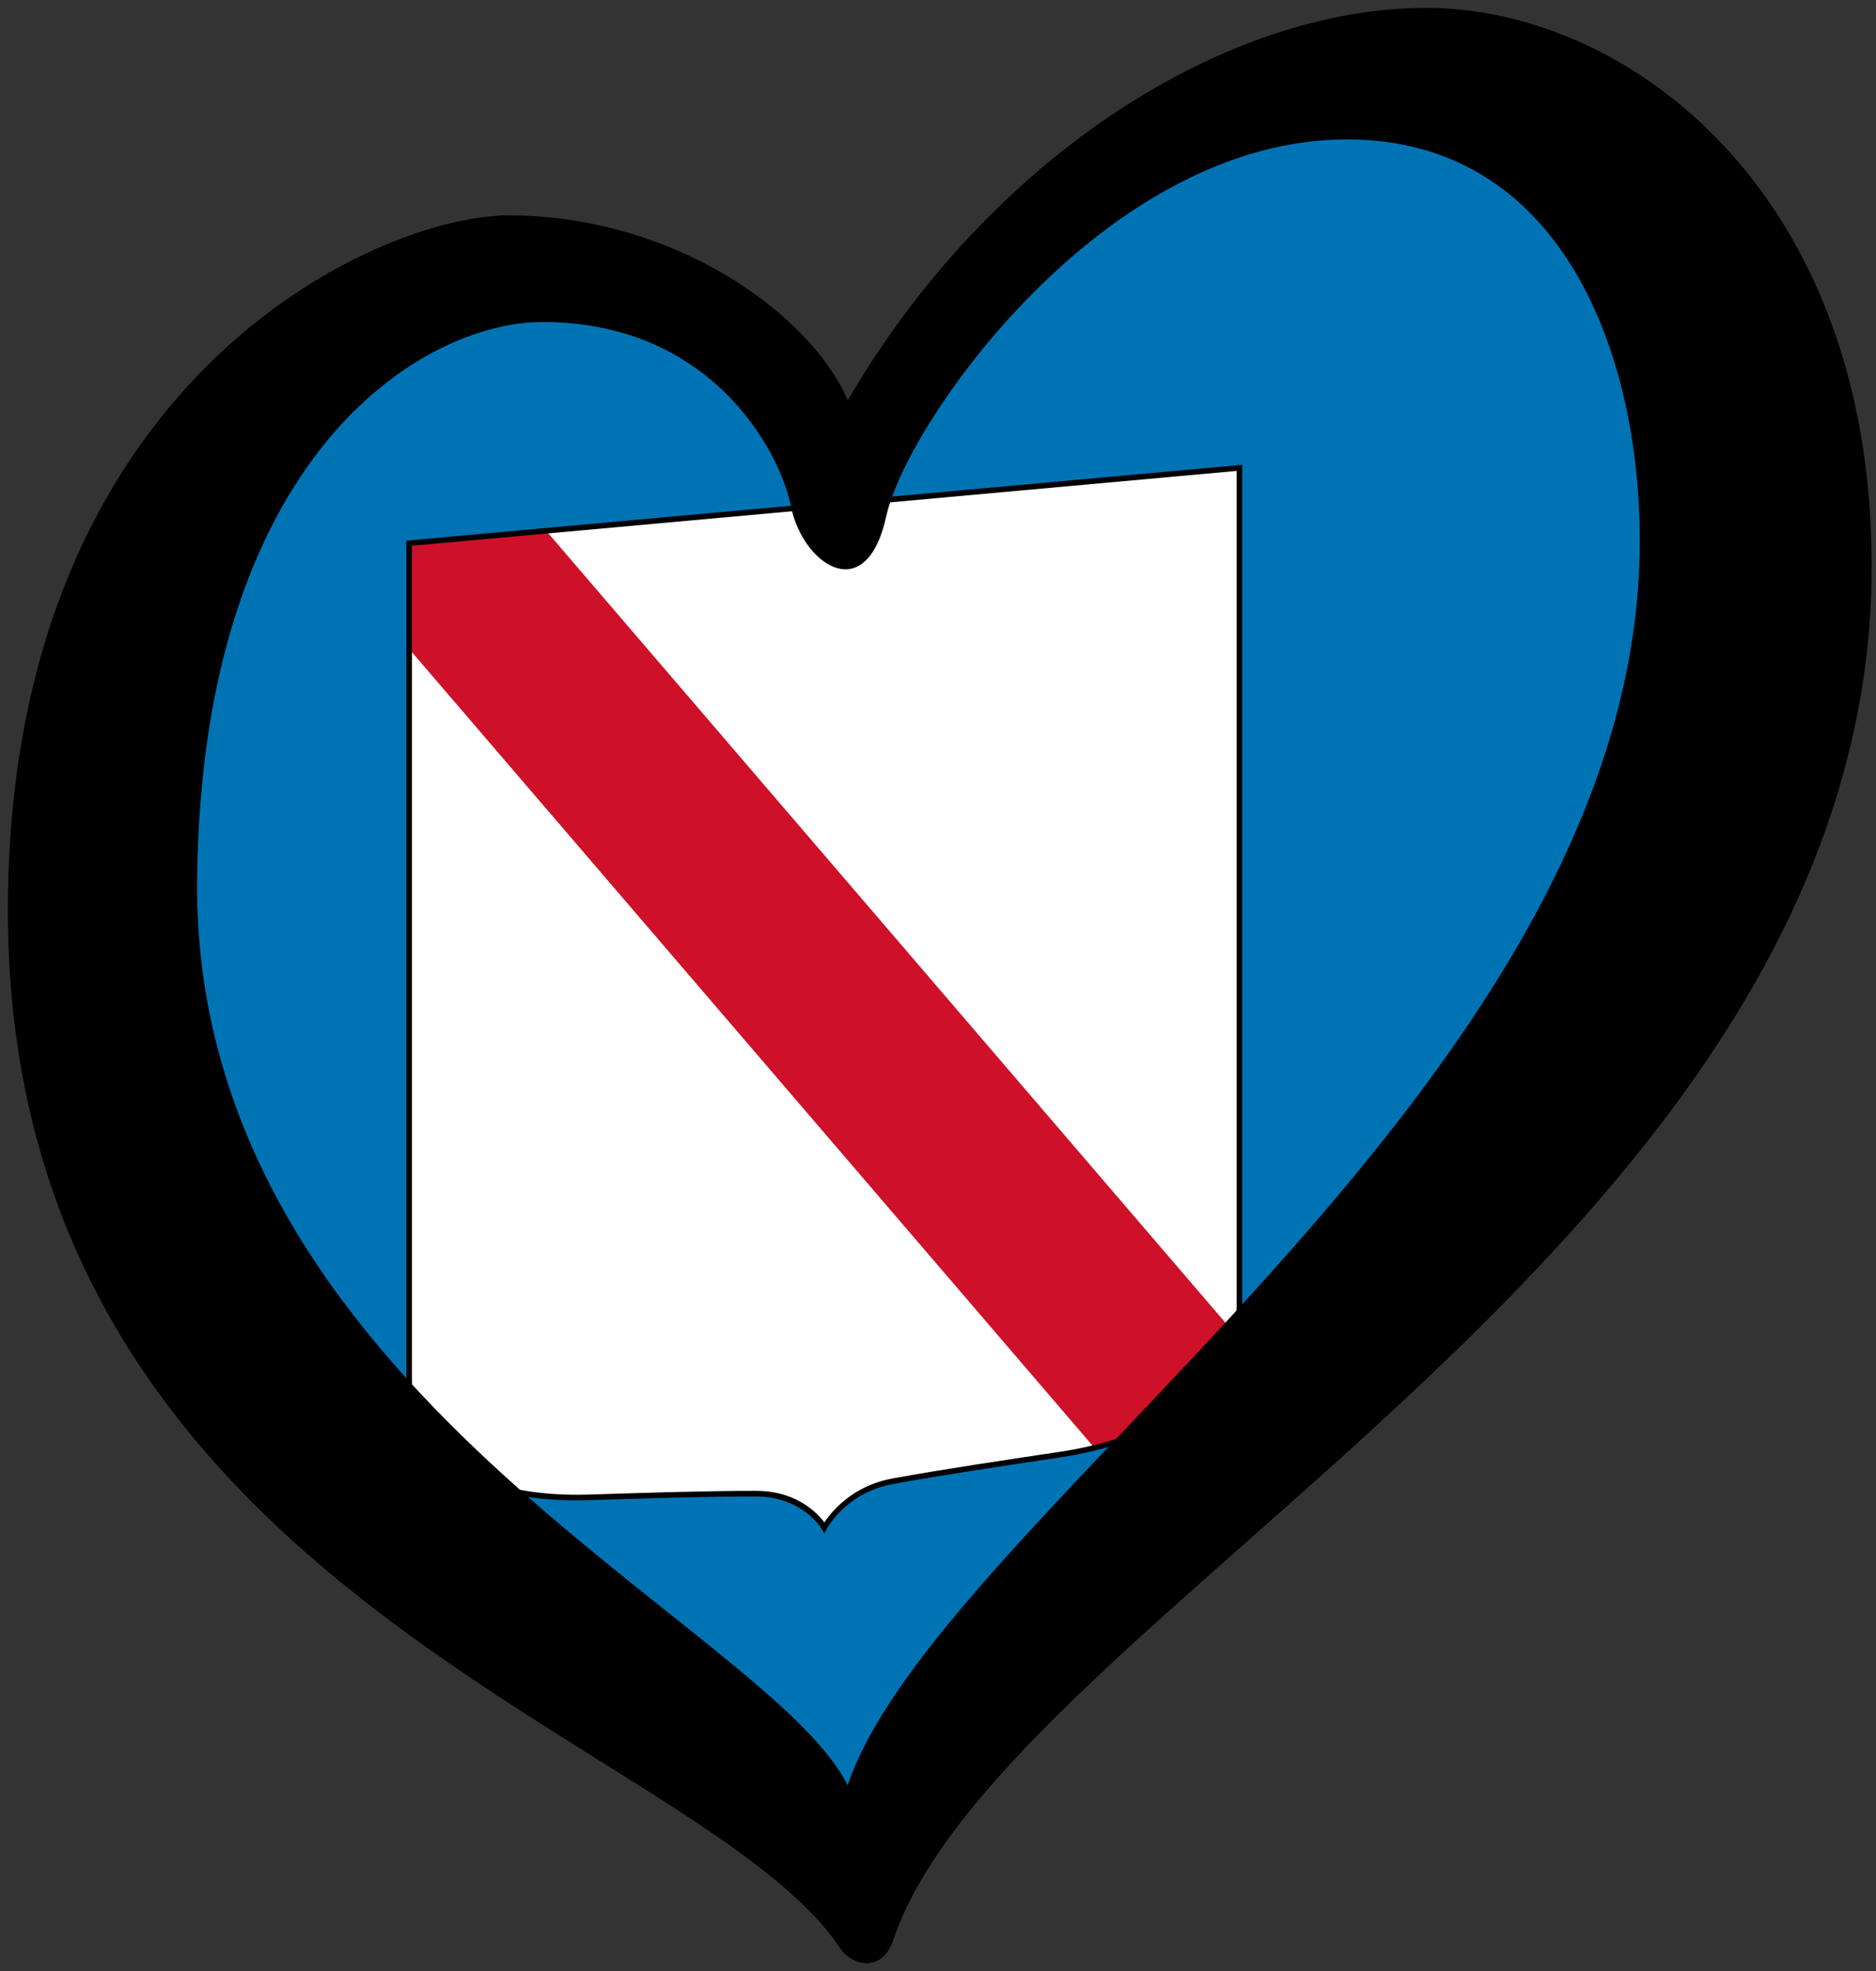
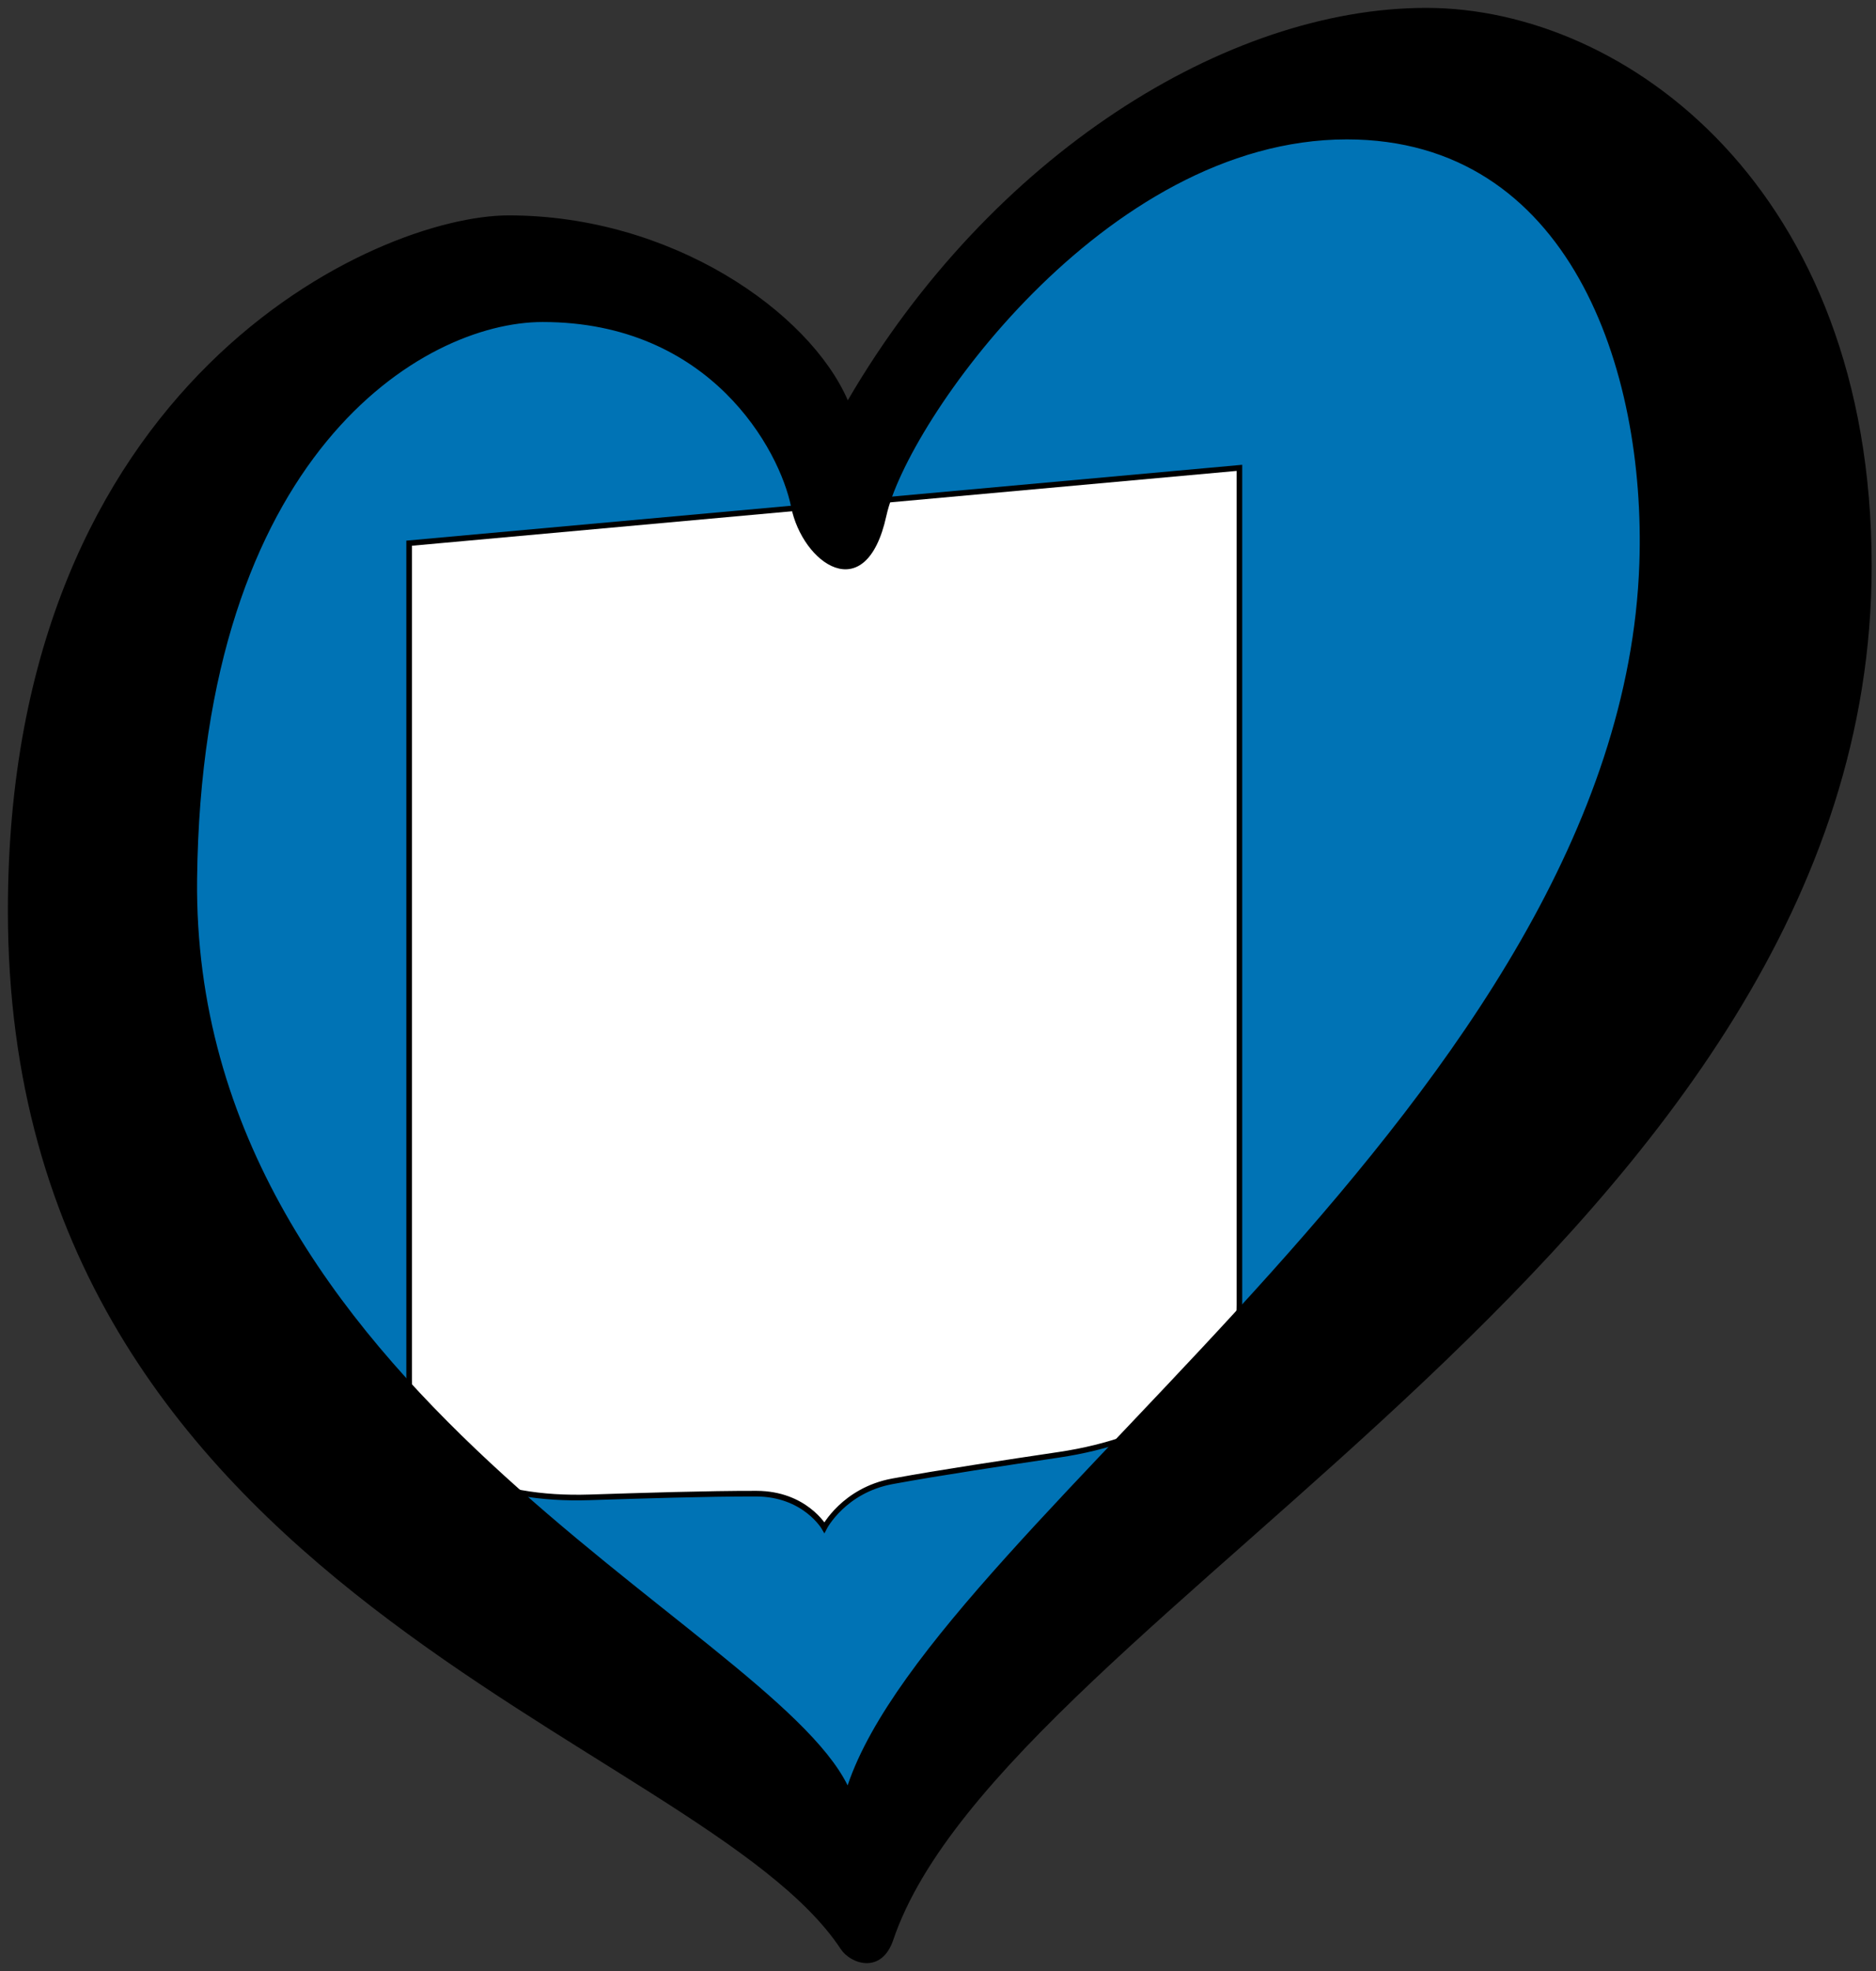
<svg xmlns="http://www.w3.org/2000/svg" xmlns:ns1="http://www.inkscape.org/namespaces/inkscape" xmlns:ns2="http://sodipodi.sourceforge.net/DTD/sodipodi-0.dtd" xmlns:xlink="http://www.w3.org/1999/xlink" width="238" height="250" xml:space="preserve" id="svg2" version="1.1" ns1:version="0.91 r13725" ns2:docname="EuroCampania.svg">
  <rect width="100%" height="100%" fill="#333333" stroke="none" />
  <ns2:namedview pagecolor="#ffffff" bordercolor="#666666" borderopacity="1" objecttolerance="10" gridtolerance="10" guidetolerance="10" ns1:pageopacity="0" ns1:pageshadow="2" ns1:window-width="1366" ns1:window-height="705" id="namedview37" showgrid="false" ns1:zoom="2.2210261" ns1:cx="199.03398" ns1:cy="117.28037" ns1:window-x="-8" ns1:window-y="-8" ns1:window-maximized="1" ns1:current-layer="svg2" />
  <defs id="defs4">
    <g id="petal">
-       <line x1="0" y1="0" x2="25" y2="0" stroke="gold" stroke-width="2" id="line7" />
      <circle cx="25" cy="0" r="5" fill="gold" id="circle9" />
    </g>
    <clipPath id="c">
      <path ns1:connector-curvature="0" id="p" d="m 188.889,73.823 0,223.871 c 0,24.063 22.709,34.326 48.263,35.829 14.06,0.827 31.514,1.842 44.668,3.064 13.016,1.222 18.209,10.725 18.209,10.725 0,0 5.193,-9.503 18.209,-10.725 13.154,-1.222 30.608,-2.237 44.668,-3.064 25.554,-1.503 48.204,-11.766 48.204,-35.829 l 0,-223.871 z" />
    </clipPath>
  </defs>
  <path style="fill:#0073b5;fill-rule:evenodd;stroke:none;stroke-width:1px;stroke-linecap:butt;stroke-linejoin:miter;stroke-opacity:1;fill-opacity:1" d="m 12.157,86.562 2.251,49.527 25.664,49.527 67.086,49.977 46.375,-54.479 52.228,-50.427 L 224.221,51.443 184.599,6.869 147.679,14.973 123.817,33.884 106.707,59.998 90.499,40.637 58.081,34.784 26.114,54.145 Z" id="path4155" ns1:connector-curvature="0" />
  <use transform="matrix(0.474,-0.043,0,0.474,-37.628,42.027)" height="100%" width="100%" y="0" x="0" style="fill:#ffffff" xlink:href="#p" id="use10" />
-   <line transform="matrix(0.474,-0.043,0,0.474,-37.628,42.027)" y1="0" style="stroke:#ce1029;stroke-width:46.3" clip-path="url(#c)" x1="137.2" x2="455.6" y2="400" id="line12" />
  <use transform="matrix(0.474,-0.043,0,0.474,-37.628,42.027)" height="100%" width="100%" y="0" x="0" style="fill:none;stroke:#000000;stroke-width:1.5" xlink:href="#p" id="use14" />
  <path d="m25.005 111.471c0.6-53.792 28.594-70.628 43.839-70.628 21.29 0 30.083 16.253 31.52 23.449 1.436 7.19 9.494 12.941 12.083 1.147 2.591-11.794 27.637-47.758 58.42-47.758 28.192 0 37.956 29.073 37.111 53.801-2.307 67.318-89.028 121.045-100.443 154.97-10.164-20.547-83.247-50.248-82.53-114.981l0 0zM180.938 1c-25.317 0-55.258 18.698-73.381 49.771-4.89-11.222-22.313-23.451-43.024-23.451-16.689 0-63.533 20.858-63.533 88.178 0 86.88 87.901 104.725 105.671 131.729 1.221 1.857 5.154 3.26 6.655-1.177 14.179-41.845 124.125-89.125 124.125-174.279-0.001-47.756-31.197-70.771-56.513-70.771z" id="path29" />
</svg>